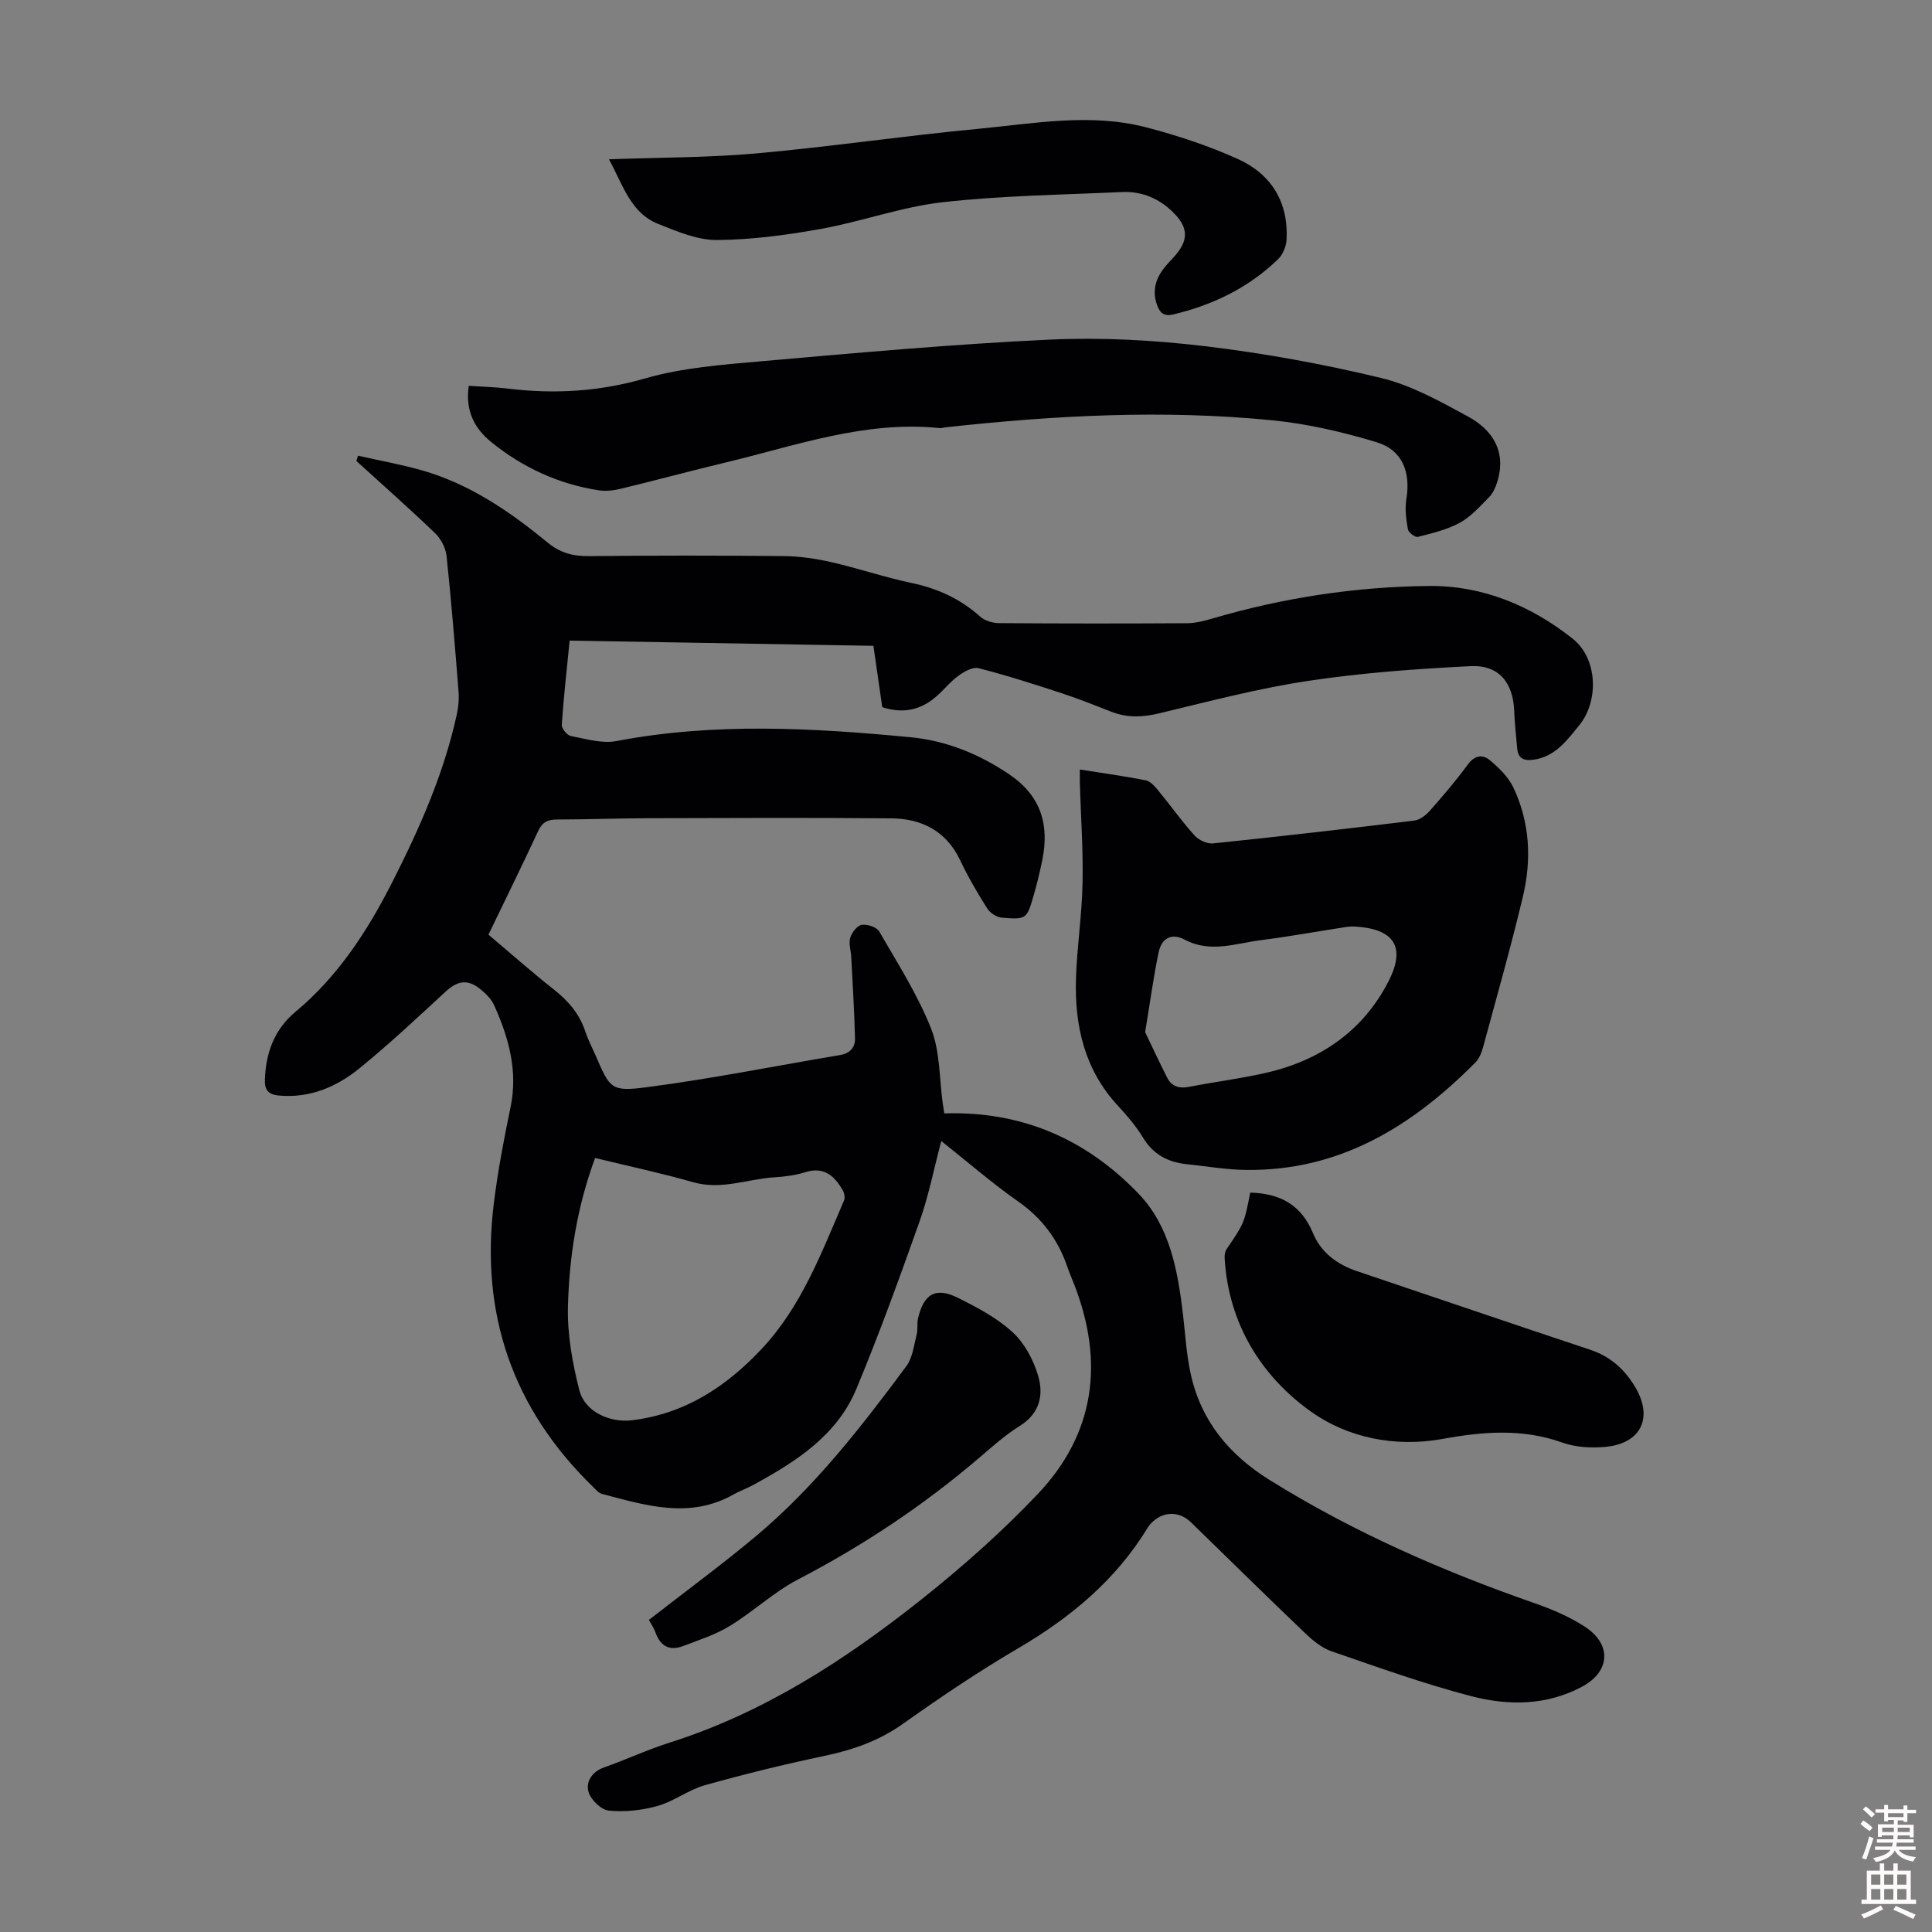
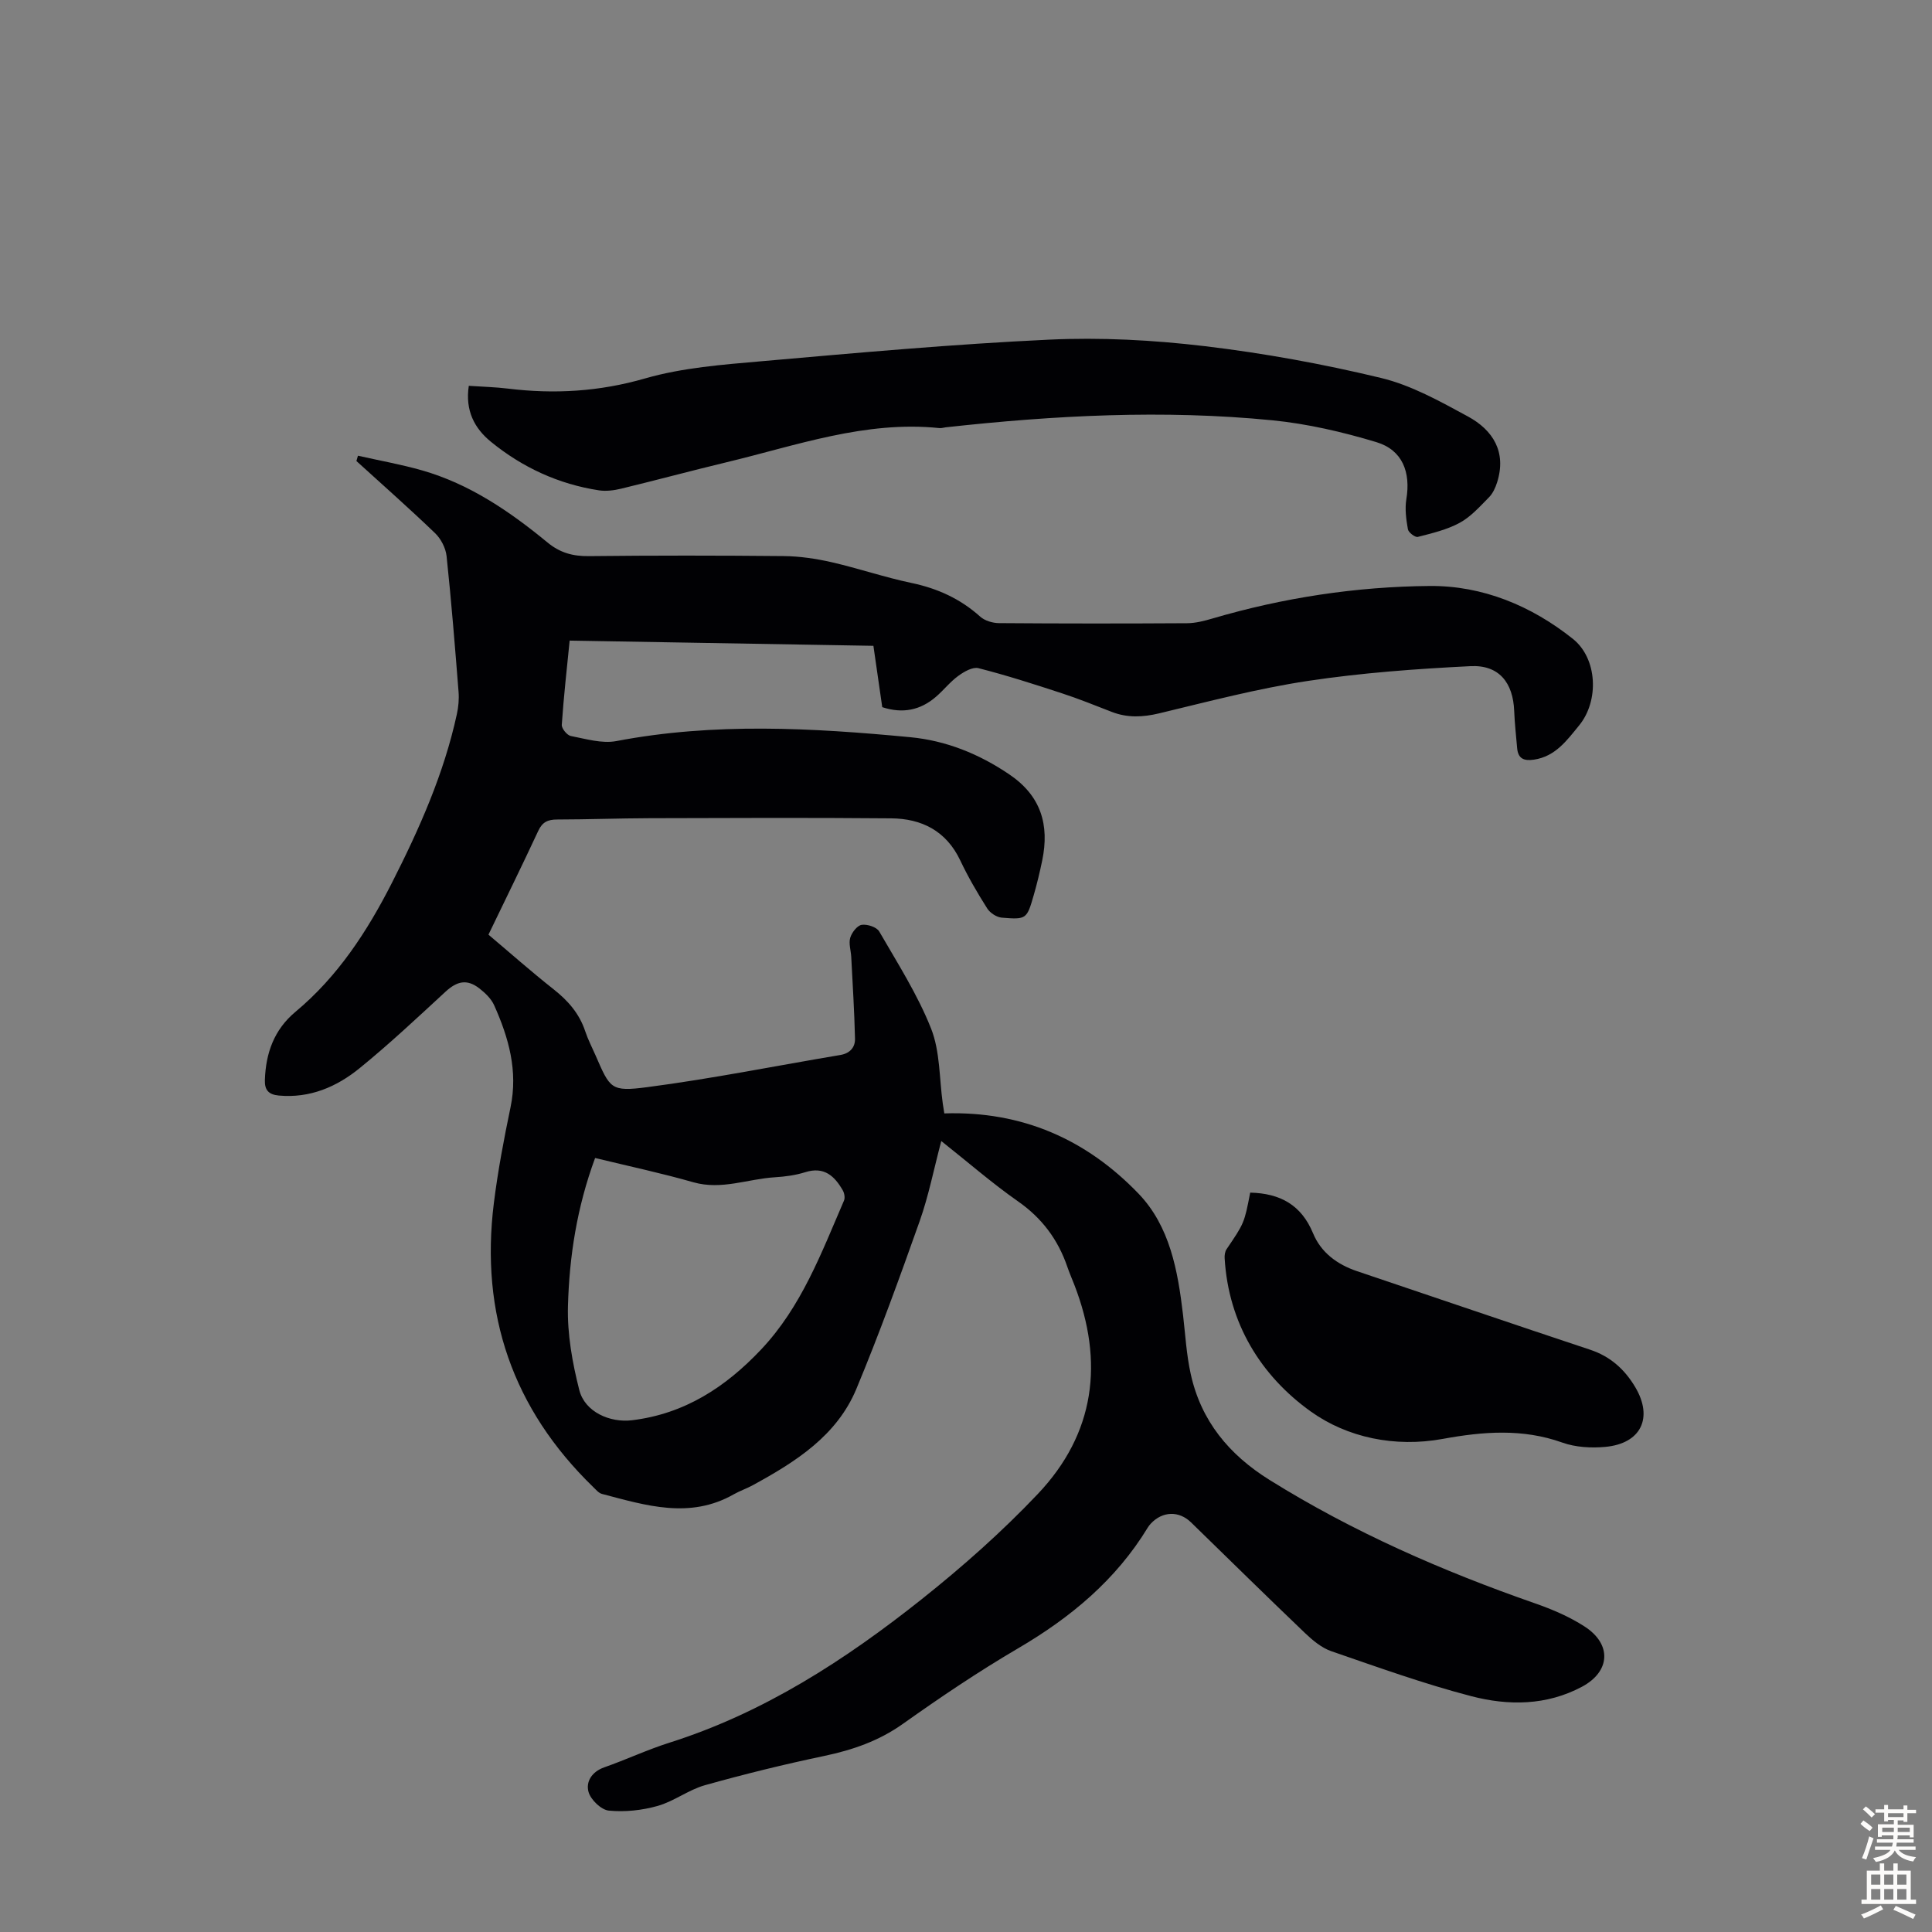
<svg xmlns="http://www.w3.org/2000/svg" enable-background="new 0 0 400 400" viewBox="0 0 400 400">
  <rect x="0" y="0" width="400" height="400" fill="#808080" stroke="none" />
  <g fill="#010104">
    <path d="m194.88 236.24c-1.55 5.85-2.62 11.34-4.46 16.55-4.14 11.67-8.36 23.34-13.12 34.77-4.05 9.72-12.6 15.11-21.45 19.94-1.27.7-2.67 1.16-3.93 1.88-9.12 5.19-18.21 2.3-27.29-.08-.69-.18-1.26-.9-1.82-1.43-16.66-16.17-23.43-35.85-20.56-58.8.83-6.65 2.08-13.26 3.45-19.82 1.57-7.53-.38-14.41-3.39-21.12-.61-1.36-1.85-2.55-3.06-3.49-2.57-1.99-4.62-1.52-7.02.69-5.83 5.38-11.63 10.83-17.78 15.83-4.76 3.87-10.29 6.25-16.73 5.66-2.15-.2-2.94-1.18-2.88-3.19.18-5.59 1.9-10.45 6.34-14.15 8.77-7.31 14.85-16.65 19.96-26.69 5.68-11.18 10.77-22.6 13.45-34.94.33-1.5.47-3.1.35-4.62-.74-9.37-1.49-18.74-2.48-28.09-.18-1.67-1.16-3.58-2.38-4.75-5.31-5.11-10.84-9.98-16.29-14.94.11-.37.21-.73.32-1.1 4.42 1 8.9 1.79 13.25 3.03 9.87 2.82 18.19 8.51 26 14.94 2.6 2.14 5.26 2.86 8.57 2.82 13.43-.15 26.87-.14 40.31-.01 3.31.03 6.67.53 9.9 1.26 5.55 1.27 10.98 3.13 16.55 4.3 5.4 1.13 10.12 3.27 14.23 6.96.95.86 2.58 1.35 3.89 1.36 12.99.1 25.98.1 38.96.02 1.75-.01 3.54-.47 5.24-.97 14.69-4.32 29.77-6.61 44.99-6.74 10.95-.09 21.05 4.09 29.66 10.96 5.08 4.06 5.45 12.81 1.29 17.9-2.54 3.1-4.91 6.44-9.37 7.1-2.05.3-3.28-.19-3.47-2.38-.22-2.55-.51-5.11-.61-7.66-.22-5.91-3.15-9.61-9.04-9.32-11.25.56-22.55 1.38-33.68 3.06-10.36 1.56-20.57 4.26-30.78 6.71-3.4.81-6.57.96-9.82-.3-3.43-1.33-6.85-2.72-10.35-3.86-5.7-1.87-11.43-3.71-17.24-5.19-1.2-.31-2.99.72-4.18 1.59-1.7 1.23-3.03 2.96-4.64 4.34-3.21 2.77-6.88 3.53-11.11 2.14-.59-4.06-1.18-8.14-1.83-12.7-20.84-.36-41.68-.71-62.89-1.08-.59 5.91-1.24 11.66-1.63 17.44-.05.76 1.1 2.16 1.87 2.31 3.12.6 6.46 1.62 9.44 1.05 20.26-3.87 40.55-2.73 60.85-.8 7.43.71 14.24 3.46 20.51 7.71 6.56 4.44 8.32 10.45 6.8 17.81-.5 2.41-1.07 4.8-1.75 7.16-1.44 4.99-1.5 5.1-6.63 4.68-1.07-.09-2.42-.98-3.01-1.91-2.03-3.21-3.96-6.51-5.58-9.94-2.9-6.11-7.98-8.66-14.31-8.71-16.67-.15-33.34-.08-50.01-.03-6.38.02-12.75.26-19.13.27-1.9 0-3.06.5-3.91 2.33-3.3 7.09-6.75 14.11-10.32 21.51 4.45 3.75 8.87 7.67 13.51 11.33 2.98 2.35 5.31 5.02 6.52 8.66.56 1.69 1.39 3.29 2.11 4.93 3.05 6.98 3.14 7.65 10.76 6.65 13.39-1.75 26.65-4.42 39.97-6.66 2-.34 3.06-1.6 3.02-3.37-.13-5.65-.49-11.3-.78-16.94-.07-1.33-.56-2.76-.21-3.95.32-1.08 1.43-2.53 2.37-2.68 1.15-.18 3.12.46 3.64 1.38 3.8 6.58 7.95 13.07 10.73 20.09 1.88 4.75 1.69 10.32 2.42 15.52.12.87.27 1.73.32 2.05 16.16-.53 29.46 5.43 40.21 16.61 6.49 6.75 8.14 15.96 9.21 25.06.48 4.11.71 8.28 1.6 12.3 2.14 9.69 7.91 16.68 16.34 21.93 17.28 10.77 35.76 18.85 54.92 25.53 3.56 1.24 7.13 2.76 10.28 4.8 5.7 3.68 5.34 9.33-.54 12.47-7.34 3.92-15.25 3.95-22.9 1.96-9.81-2.55-19.39-6.01-28.98-9.31-2.01-.69-3.86-2.24-5.45-3.75-7.93-7.58-15.75-15.27-23.61-22.93-2.49-2.43-5.91-2.33-8.32.25-.23.24-.44.51-.62.8-6.61 10.88-16 18.67-26.9 25.05-8.19 4.8-16.1 10.14-23.85 15.64-4.98 3.53-10.38 5.38-16.25 6.62-8.3 1.74-16.55 3.77-24.71 6.06-3.4.96-6.39 3.33-9.79 4.29-3.22.91-6.77 1.29-10.09.97-1.58-.15-3.75-2.24-4.21-3.86-.6-2.11.68-4.2 3.25-5.1 4.53-1.59 8.91-3.65 13.48-5.1 19.53-6.18 36.39-17.11 52.21-29.68 8.46-6.73 16.64-13.97 24.07-21.81 11.88-12.53 13.75-27.34 7.58-43.29-.48-1.25-1.03-2.48-1.46-3.75-1.94-5.66-5.27-10.12-10.28-13.6-5.35-3.75-10.32-8.09-15.82-12.44zm-71.67 3.51c-3.77 10.21-5.34 20.39-5.62 30.65-.16 5.79.91 11.76 2.35 17.41 1.15 4.51 6.32 6.79 10.9 6.24 10.89-1.32 19.36-6.84 26.73-14.64 8.36-8.85 12.48-19.99 17.17-30.84.25-.57.08-1.53-.24-2.1-1.71-2.99-3.87-5.01-7.78-3.78-2 .63-4.16.92-6.27 1.05-5.62.34-11.05 2.69-16.88 1.04-6.64-1.9-13.4-3.34-20.36-5.03z" />
-     <path d="m223.57 159.32c4.66.74 9.17 1.36 13.62 2.23.94.18 1.84 1.18 2.52 2 2.56 3.11 4.9 6.41 7.58 9.4.87.97 2.62 1.8 3.86 1.67 13.9-1.44 27.79-3.04 41.66-4.73 1.15-.14 2.4-1.1 3.21-2.02 2.74-3.1 5.44-6.26 7.88-9.59 1.41-1.92 3.07-2.14 4.54-.9 1.89 1.58 3.83 3.46 4.87 5.63 3.44 7.23 3.82 14.96 1.99 22.63-2.49 10.42-5.41 20.74-8.22 31.08-.31 1.15-.8 2.43-1.61 3.25-13.1 13.21-28.1 22.5-47.48 22.25-4.11-.05-8.22-.76-12.33-1.19-3.85-.41-6.89-2.01-9-5.48-1.44-2.37-3.28-4.54-5.18-6.59-6.94-7.46-9.01-16.56-8.71-26.33.2-6.59 1.23-13.15 1.36-19.73.14-6.89-.35-13.79-.56-20.69-.02-.87 0-1.74 0-2.89zm13.52 54.38c1.25 2.59 2.85 6.06 4.58 9.45.92 1.81 2.49 2.26 4.51 1.87 5.15-1 10.37-1.67 15.49-2.8 11.36-2.5 20.4-8.56 25.77-18.98 3.73-7.23 1.18-10.94-6.94-11.41-.77-.04-1.55.05-2.31.17-5.74.89-11.46 1.93-17.21 2.66-5.21.66-10.39 2.71-15.71-.12-2.68-1.43-4.77-.33-5.39 2.64-1.06 5.04-1.73 10.13-2.79 16.52z" />
    <path d="m97.06 79.88c2.94.2 5.51.26 8.05.57 9.63 1.18 18.95.64 28.45-2.1 7.74-2.23 16.01-2.85 24.11-3.56 19.83-1.74 39.67-3.54 59.55-4.47 10.68-.5 21.51.08 32.14 1.34 12.28 1.46 24.53 3.69 36.56 6.59 6.28 1.51 12.22 4.84 17.99 7.97 5.21 2.83 8.04 7.36 6.05 13.65-.35 1.11-.89 2.29-1.69 3.1-1.88 1.9-3.75 4.02-6.05 5.27-2.65 1.44-5.72 2.16-8.68 2.92-.55.14-1.94-.92-2.05-1.59-.36-2.04-.65-4.21-.32-6.22.93-5.59-.8-10.18-6.2-11.81-7-2.11-14.27-3.8-21.53-4.52-22.57-2.23-45.12-1.03-67.62 1.45-.44.05-.9.21-1.33.16-15.33-1.58-29.58 3.6-44.09 7.08-7.28 1.75-14.51 3.7-21.78 5.46-1.48.36-3.12.57-4.61.35-8.36-1.28-15.83-4.73-22.35-10.04-3.43-2.79-5.38-6.48-4.6-11.6z" />
-     <path d="m126.08 32.98c10.55-.39 20.63-.33 30.62-1.23 15.25-1.37 30.41-3.62 45.65-5.06 11.64-1.1 23.39-3.35 35.02-.31 6.44 1.68 12.86 3.81 18.92 6.54 6.89 3.11 10.49 8.91 10.08 16.68-.07 1.4-.76 3.09-1.74 4.05-6.09 5.9-13.45 9.47-21.66 11.44-1.98.47-2.84-.27-3.45-2.04-.94-2.71-.33-5.07 1.26-7.26.79-1.08 1.78-2 2.65-3.03 2.62-3.11 2.54-5.63-.31-8.56-2.96-3.04-6.62-4.64-10.84-4.44-12.39.57-24.84.73-37.14 2.11-8.49.96-16.72 4-25.17 5.52-7.1 1.28-14.35 2.25-21.54 2.3-4.04.03-8.22-1.77-12.11-3.31-5.76-2.27-7.32-8.05-10.24-13.4z" />
    <path d="m258.84 246.92c6.23.15 10.59 2.56 13.01 8.41 1.65 4 5 6.47 9.13 7.86 16.09 5.42 32.16 10.91 48.28 16.27 4.18 1.39 7.14 4.09 9.31 7.75 3.75 6.34 1.18 11.66-6.19 12.35-2.94.27-6.18.09-8.92-.89-8.24-2.95-16.46-2.28-24.76-.76-9.88 1.81-19.76-.27-27.31-5.67-10.33-7.39-17.05-18.26-17.84-31.73-.04-.62.06-1.38.4-1.88 3.65-5.39 3.67-5.38 4.89-11.71z" />
-     <path d="m134.34 335.39c7.43-5.79 14.9-11.28 22.01-17.21 12.2-10.18 21.9-22.66 31.3-35.33 1.3-1.76 1.56-4.33 2.14-6.57.28-1.06.02-2.26.28-3.33 1.21-5.13 3.67-6.54 8.32-4.22 3.97 1.98 8.04 4.14 11.26 7.09 2.46 2.26 4.3 5.7 5.27 8.96 1.2 3.98.38 7.84-3.78 10.44-3.02 1.88-5.72 4.3-8.44 6.63-11.52 9.84-24.02 18.16-37.48 25.16-5 2.6-9.24 6.64-14.08 9.6-2.98 1.82-6.42 2.94-9.72 4.19-2.75 1.04-4.68.07-5.69-2.77-.37-1.04-1.03-1.97-1.39-2.64z" />
  </g>
  <path d="m385.2 377.6.6-.7c.6.4 1.3.9 1.9 1.5l-.6.7c-.8-.5-1.4-1-1.9-1.5zm.3 7.1c.6-1.4 1.1-2.9 1.5-4.5.3.1.6.3.9.4-.5 1.4-1 2.9-1.5 4.4zm.2-10.1.6-.6c.7.5 1.3 1.1 1.9 1.6l-.7.7c-.6-.6-1.2-1.2-1.8-1.7zm8.4-.8h.8v.9h1.8v.7h-1.8v1.8h-.8v-.3h-1.2v.9h3.3v2.6h-.8v-.4h-2.5c0 .3 0 .6-.1.8h3.4v.7h-3.5c0 .3-.1.6-.1.8h4v.7h-3.5c.7.9 1.9 1.3 3.6 1.5-.2.2-.4.5-.6.9-1.9-.3-3.2-1.1-3.8-2.3-.5 1.1-1.8 2-3.9 2.4-.2-.3-.4-.5-.6-.8 1.9-.4 3.1-.9 3.6-1.7h-3.2v-.7h3.5c.1-.2.1-.5.2-.8h-3.3v-.7h3.4c0-.2 0-.5 0-.8h-2.4v.3h-.8v-2.6h3.3v-.9h-1.2v.3h-.8v-1.8h-1.8v-.7h1.8v-.9h.8v.9h3.2zm-4.4 5.5h2.4c0-.3 0-.6 0-.9h-2.4zm1.2-3.1h3.2v-.8h-3.2zm4.4 2.2h-2.4v.9h2.5v-.9z" fill="#fcfbfa" />
  <path d="m389.2 385.8h.9v1.5h1.9v-1.5h.9v1.5h2.7v6h1.1v.9h-11.3v-.9h1.1v-6h2.7zm.2 8.7.5.8c-1.2.6-2.5 1.3-4 1.9-.2-.3-.3-.6-.6-.8 1.6-.6 3-1.3 4.1-1.9zm-2-4.3h1.9v-2.1h-1.9zm0 3.1h1.9v-2.2h-1.9zm2.7-3.1h1.9v-2.1h-1.9zm0 3.1h1.9v-2.2h-1.9zm2.4 1.3c1.4.6 2.7 1.2 4.1 1.8l-.5.9c-1.5-.7-2.8-1.4-4.1-1.9zm2.2-6.5h-1.9v2.1h1.9zm-1.9 5.2h1.9v-2.2h-1.9z" fill="#fcfbfa" />
</svg>